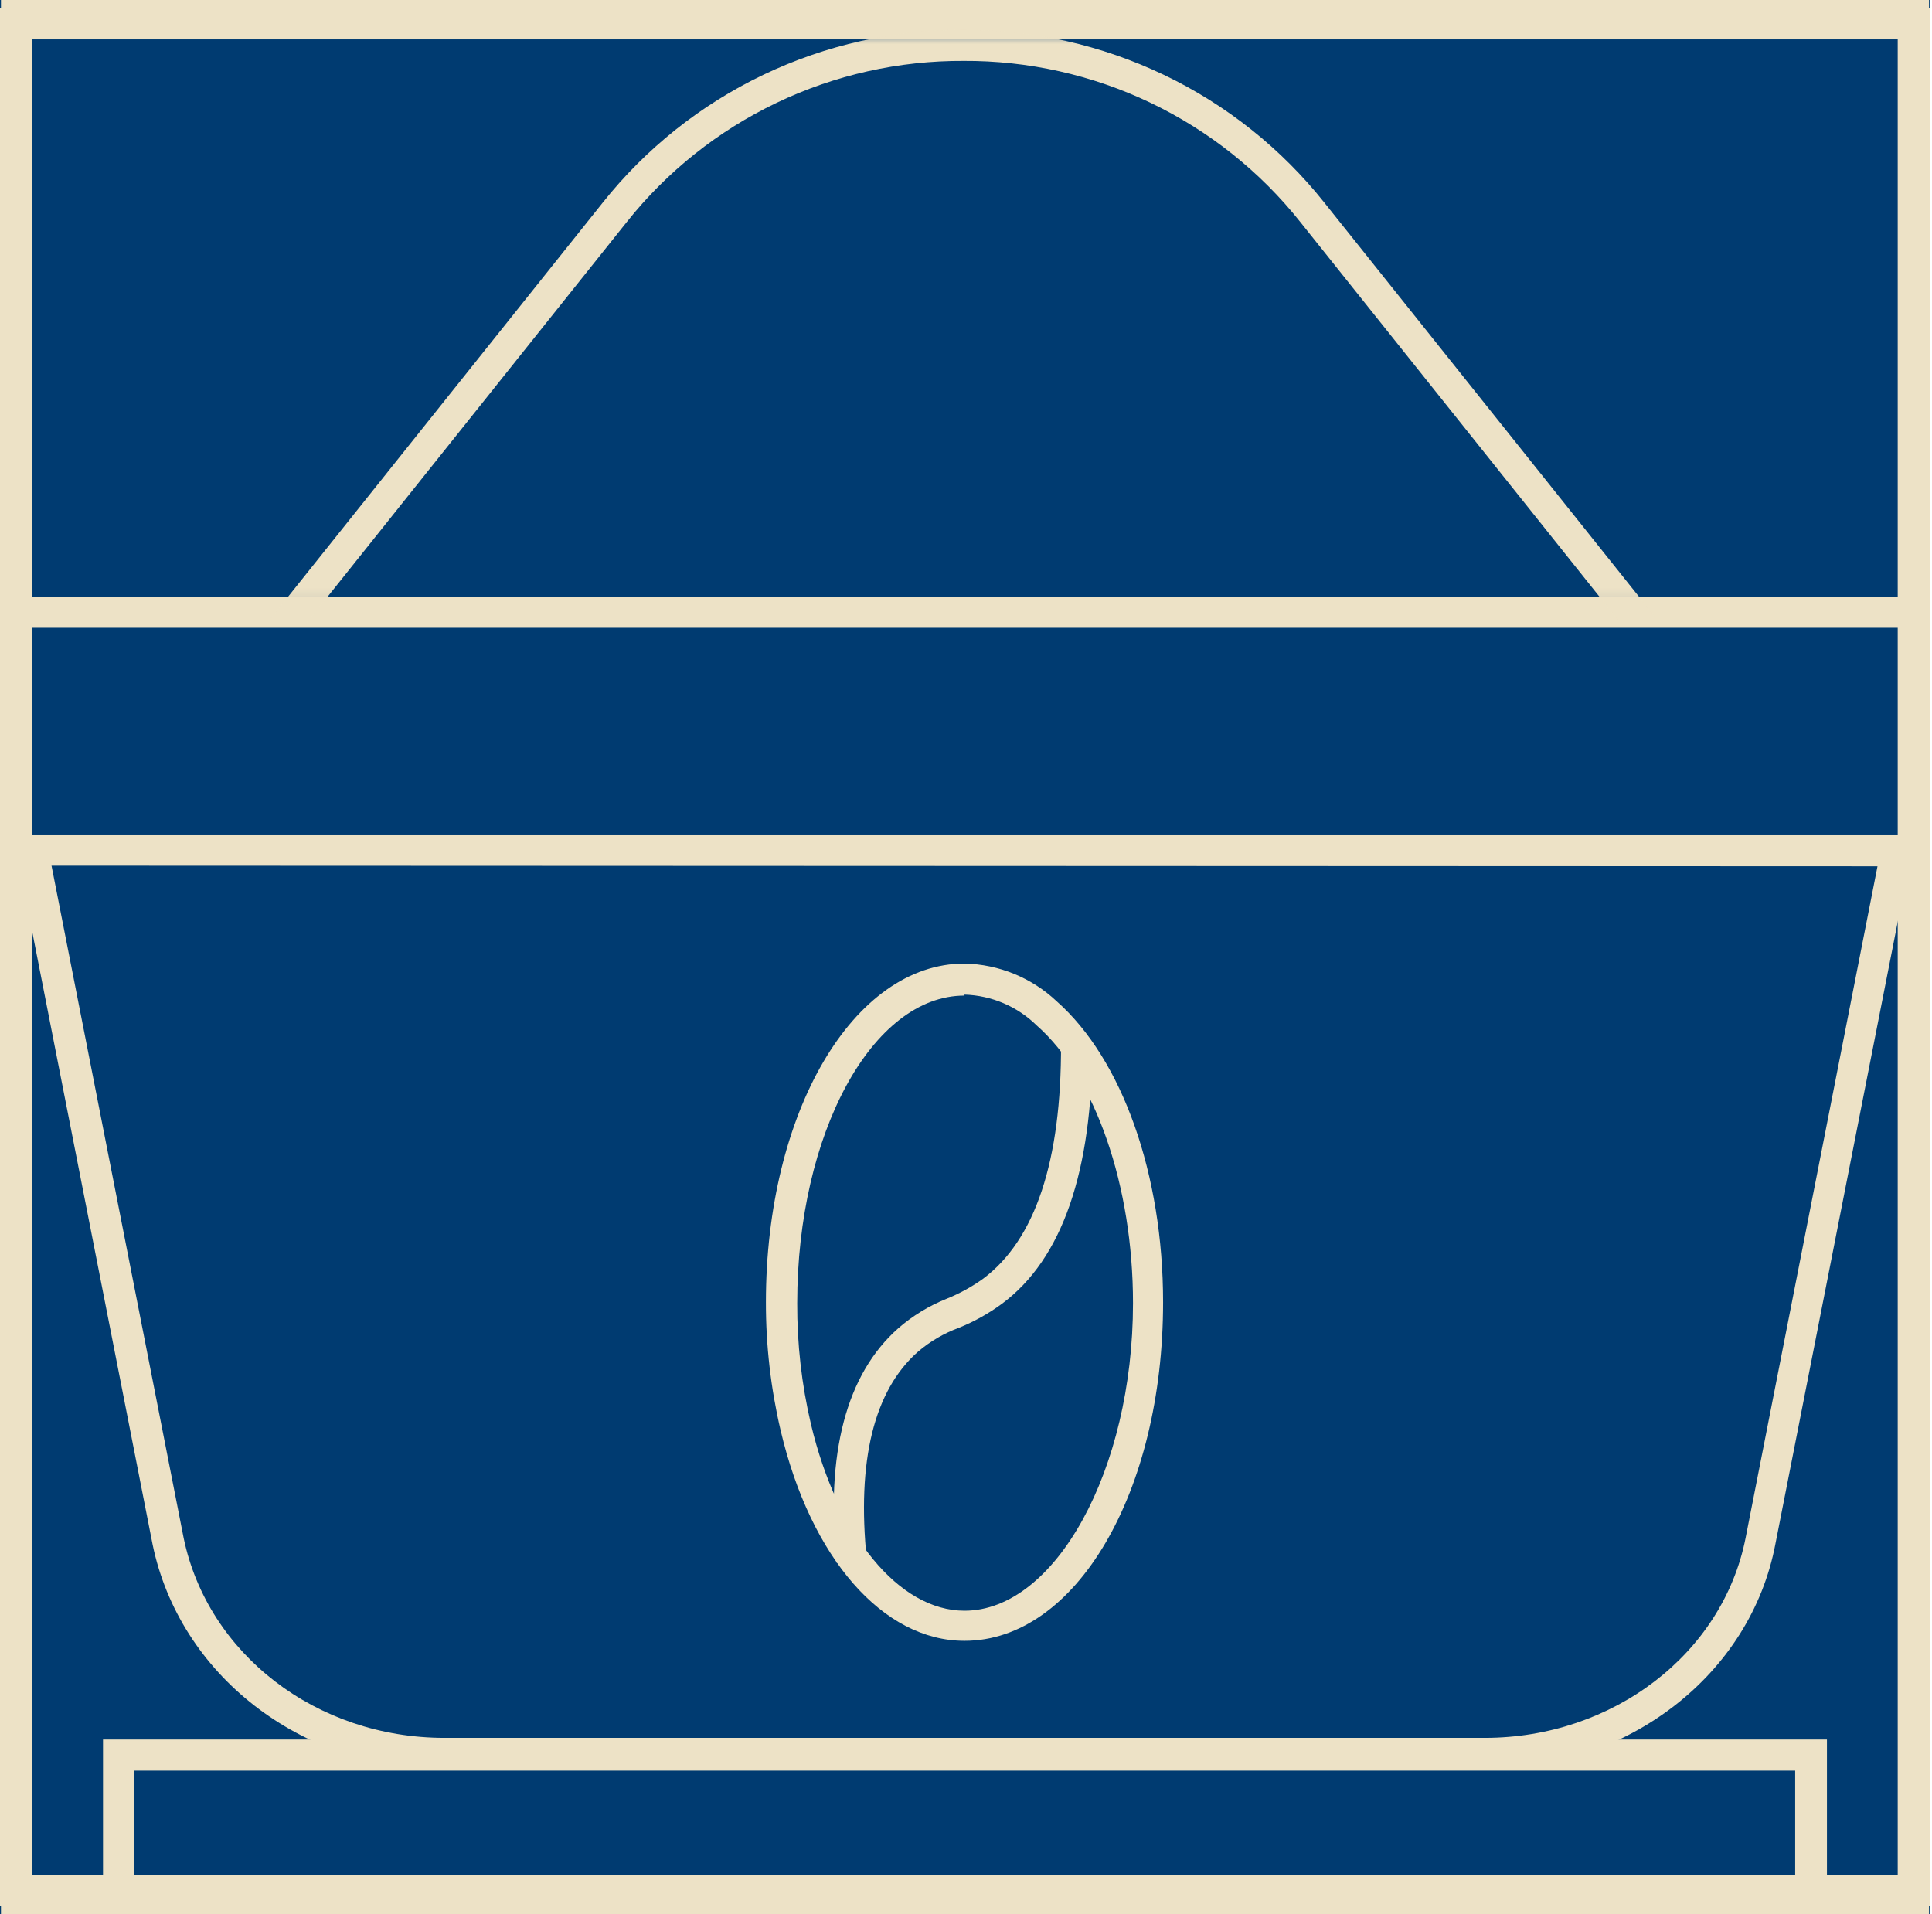
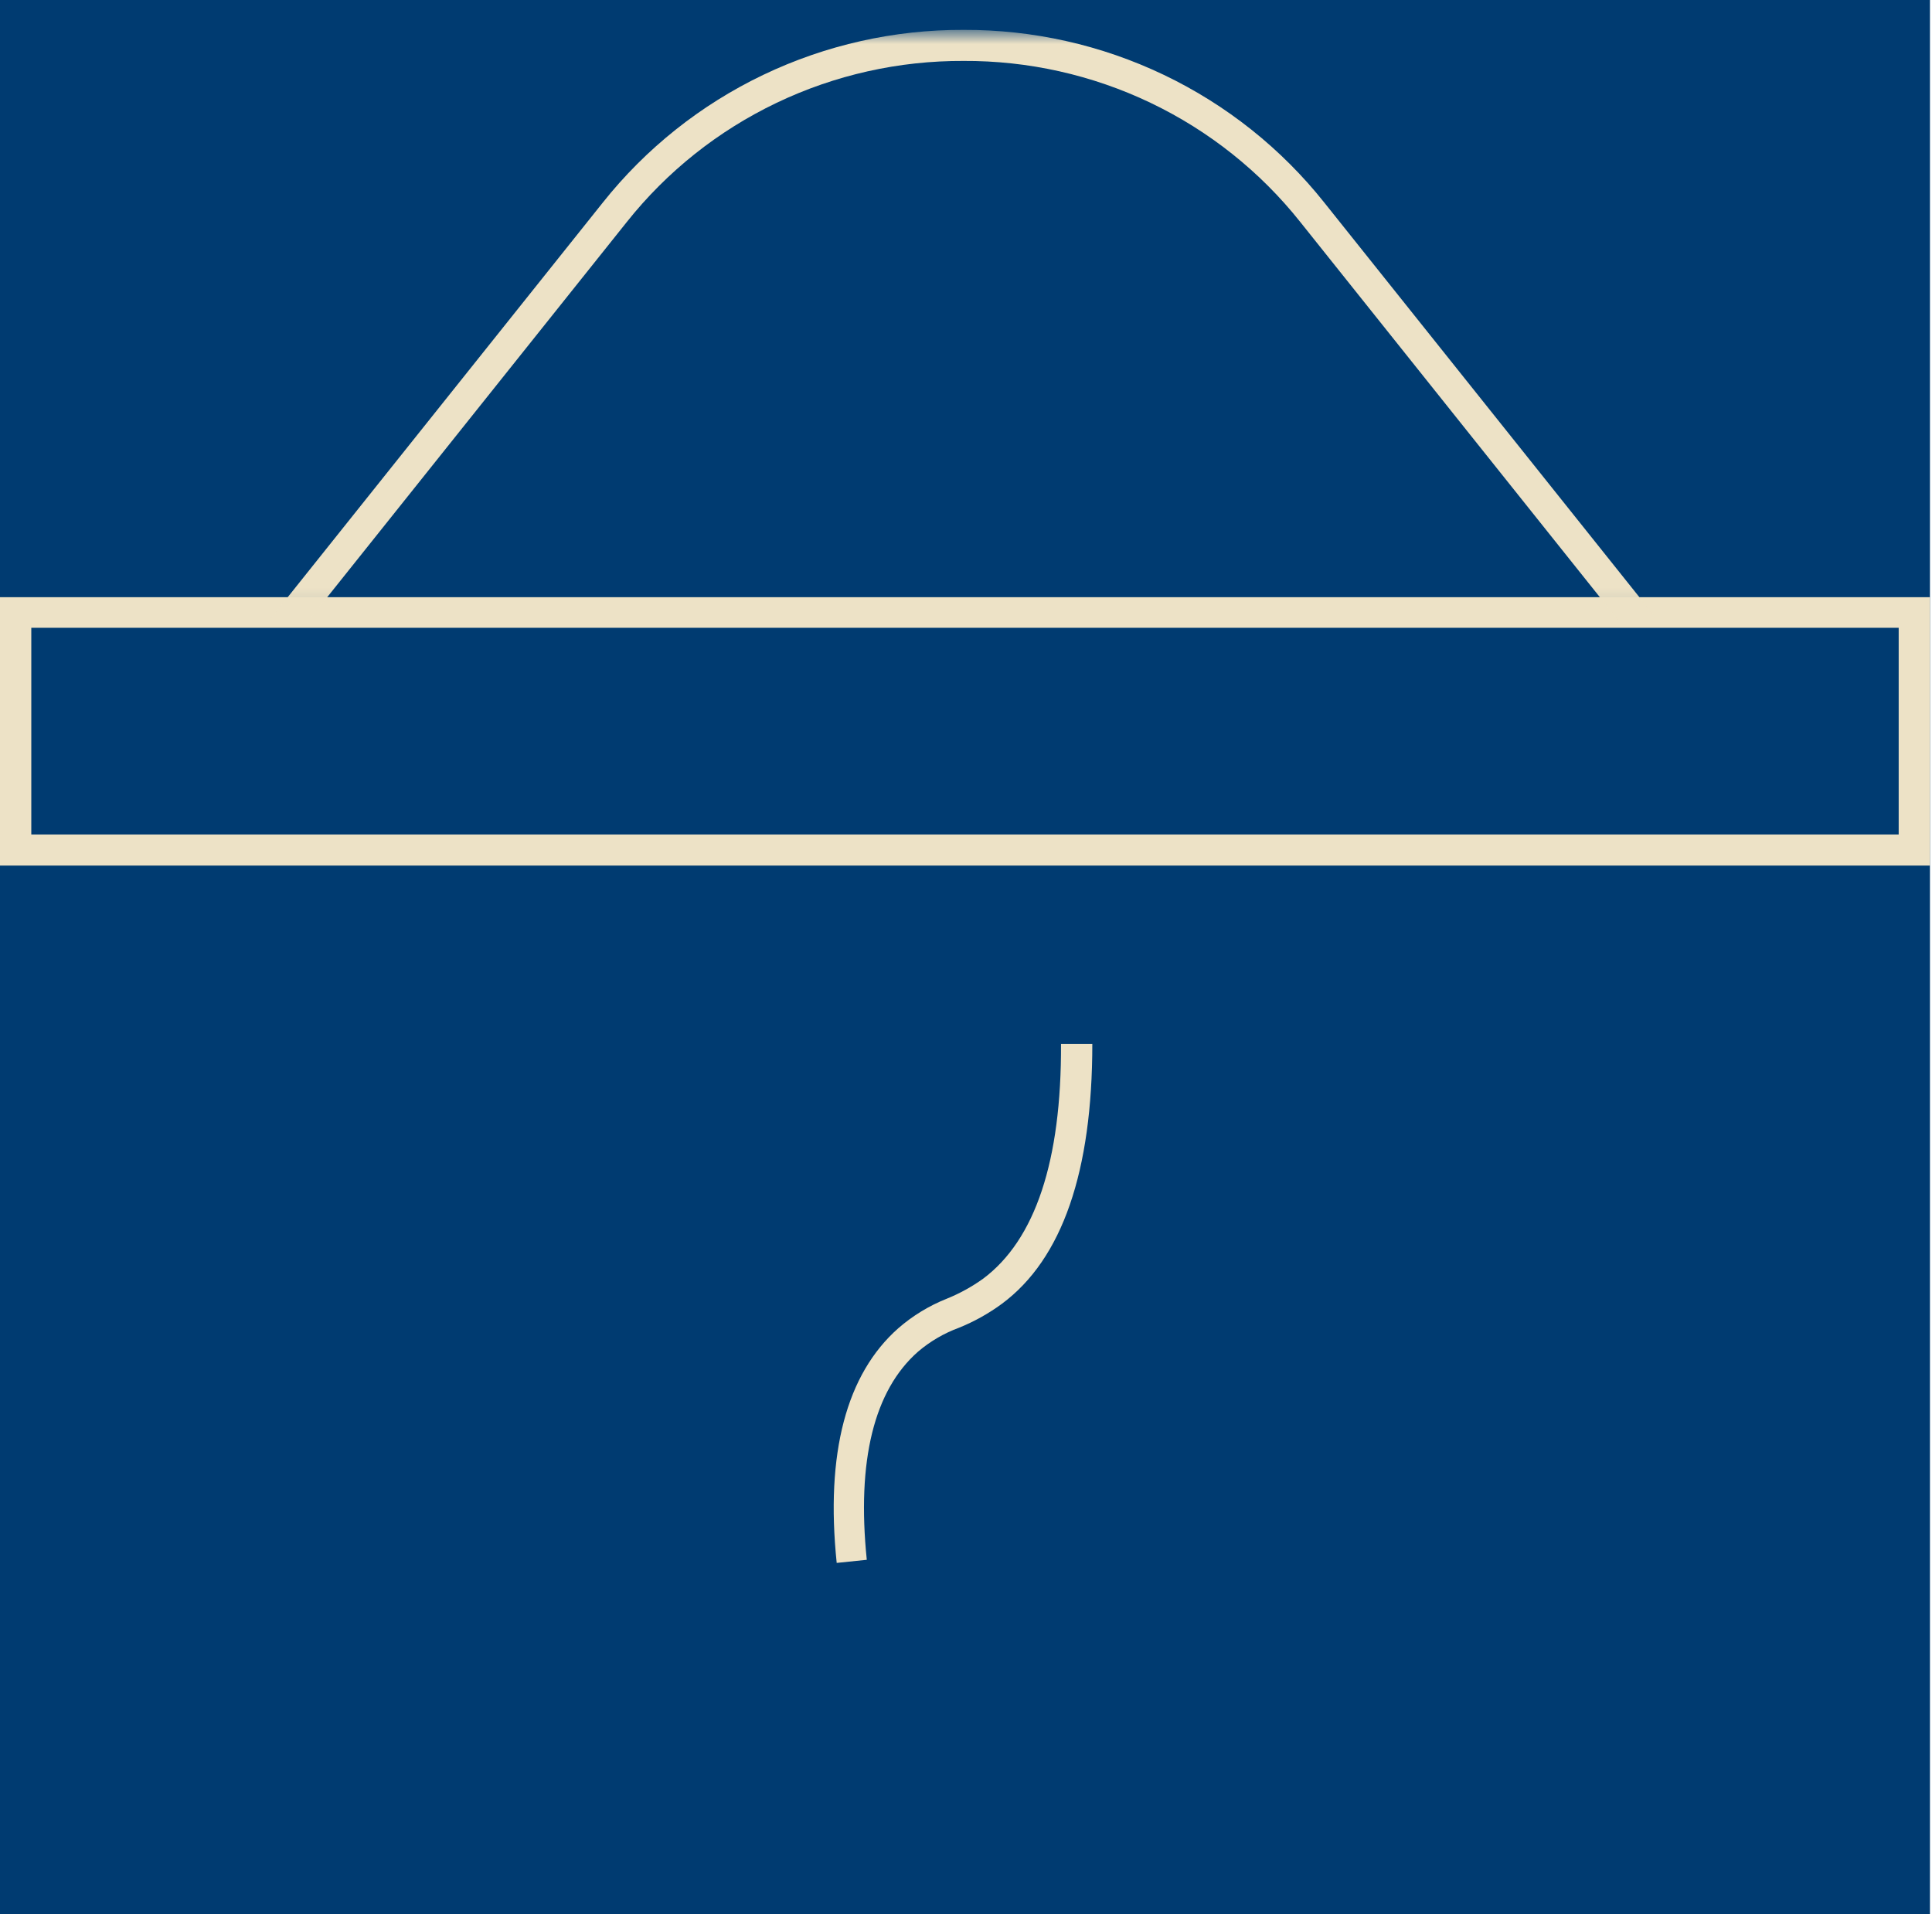
<svg xmlns="http://www.w3.org/2000/svg" width="110" height="109" viewBox="0 0 110 109" fill="none">
  <rect width="109.884" height="109" fill="#003B71" />
-   <path d="M109.884 108.537H0V0.476H109.884V108.537ZM1.782 106.768H108.103V2.245H1.782V106.768Z" fill="#EDE2C6" />
-   <path d="M109.83 109H0.055V0H109.83V109ZM1.836 107.231H108.048V1.769H1.836V107.231Z" fill="#EDE2C6" />
-   <path d="M84.531 100.753H25.285C17.062 100.753 10.21 95.31 8.689 87.948L0.753 47.546H109.021L101.086 87.907C99.674 95.365 92.685 100.753 84.531 100.753ZM2.932 49.288L10.457 87.581C11.827 94.167 17.994 98.957 25.312 98.957H84.531C91.835 98.957 98.084 94.167 99.386 87.581L106.897 49.329L2.932 49.288Z" fill="#EDE2C6" />
  <path d="M109.884 49.288H0V34.006H109.884V49.288ZM1.782 47.519H108.103V35.748H1.782V47.519Z" fill="#EDE2C6" />
  <mask id="mask0_2066_135" style="mask-type:luminance" maskUnits="userSpaceOnUse" x="1" y="1" width="108" height="34">
    <path d="M108.199 1.701H1.672V34.891H108.199V1.701Z" fill="white" />
  </mask>
  <g mask="url(#mask0_2066_135)">
    <path d="M54.846 3.47C58.536 3.45 62.182 4.266 65.507 5.855C68.832 7.445 71.747 9.766 74.033 12.642L109.309 56.827C112.157 60.401 113.932 64.701 114.431 69.232C114.929 73.763 114.131 78.341 112.127 82.442C110.124 86.543 106.997 89.999 103.104 92.415C99.212 94.831 94.713 96.108 90.122 96.1H19.598C15.008 96.108 10.508 94.831 6.616 92.415C2.724 89.999 -0.404 86.543 -2.407 82.442C-4.411 78.341 -5.209 73.763 -4.71 69.232C-4.212 64.701 -2.437 60.401 0.411 56.827L35.687 12.642C37.973 9.766 40.889 7.446 44.214 5.857C47.539 4.267 51.184 3.451 54.874 3.47M54.874 1.701C50.92 1.684 47.014 2.561 43.452 4.265C39.89 5.97 36.766 8.458 34.317 11.54L-0.959 55.725C-4.027 59.558 -5.943 64.173 -6.486 69.039C-7.03 73.905 -6.179 78.824 -4.031 83.231C-1.884 87.639 1.473 91.354 5.653 93.951C9.834 96.547 14.667 97.92 19.598 97.91H90.122C95.053 97.92 99.886 96.547 104.067 93.951C108.247 91.354 111.604 87.639 113.751 83.231C115.899 78.824 116.75 73.905 116.207 69.039C115.663 64.173 113.747 59.558 110.68 55.725L75.403 11.54C72.954 8.458 69.83 5.97 66.268 4.265C62.706 2.561 58.8 1.684 54.846 1.701H54.874Z" fill="#EDE2C6" />
  </g>
-   <path d="M104.019 109H5.865V99.052H104.019V109ZM7.647 107.231H102.21V100.822H7.647V107.231Z" fill="#EDE2C6" />
-   <path d="M54.915 93.432C50.269 93.432 46.157 88.724 44.444 81.444C43.884 79.052 43.603 76.605 43.608 74.15C43.608 63.331 48.583 54.867 54.915 54.867C56.873 54.91 58.745 55.677 60.164 57.017C63.905 60.324 66.221 66.883 66.221 74.15C66.221 84.968 61.26 93.432 54.915 93.432ZM54.915 56.691C49.666 56.691 45.39 64.542 45.39 74.204C45.38 76.522 45.642 78.832 46.171 81.09C47.679 87.445 51.187 91.718 54.915 91.718C60.082 91.718 64.508 83.703 64.508 74.204C64.508 67.536 62.37 61.331 59.026 58.392C57.929 57.311 56.46 56.684 54.915 56.636V56.691Z" fill="#EDE2C6" />
  <path d="M47.638 88.996C46.993 82.75 48.186 78.246 51.146 75.633C51.958 74.926 52.885 74.36 53.887 73.959C54.625 73.662 55.324 73.278 55.97 72.816C58.944 70.598 60.438 66.107 60.41 59.44H62.192C62.192 66.692 60.493 71.687 57.039 74.245C56.286 74.798 55.467 75.255 54.599 75.606C53.748 75.918 52.959 76.379 52.27 76.966C49.762 79.171 48.775 83.172 49.351 88.819L47.638 88.996Z" fill="#EDE2C6" />
</svg>